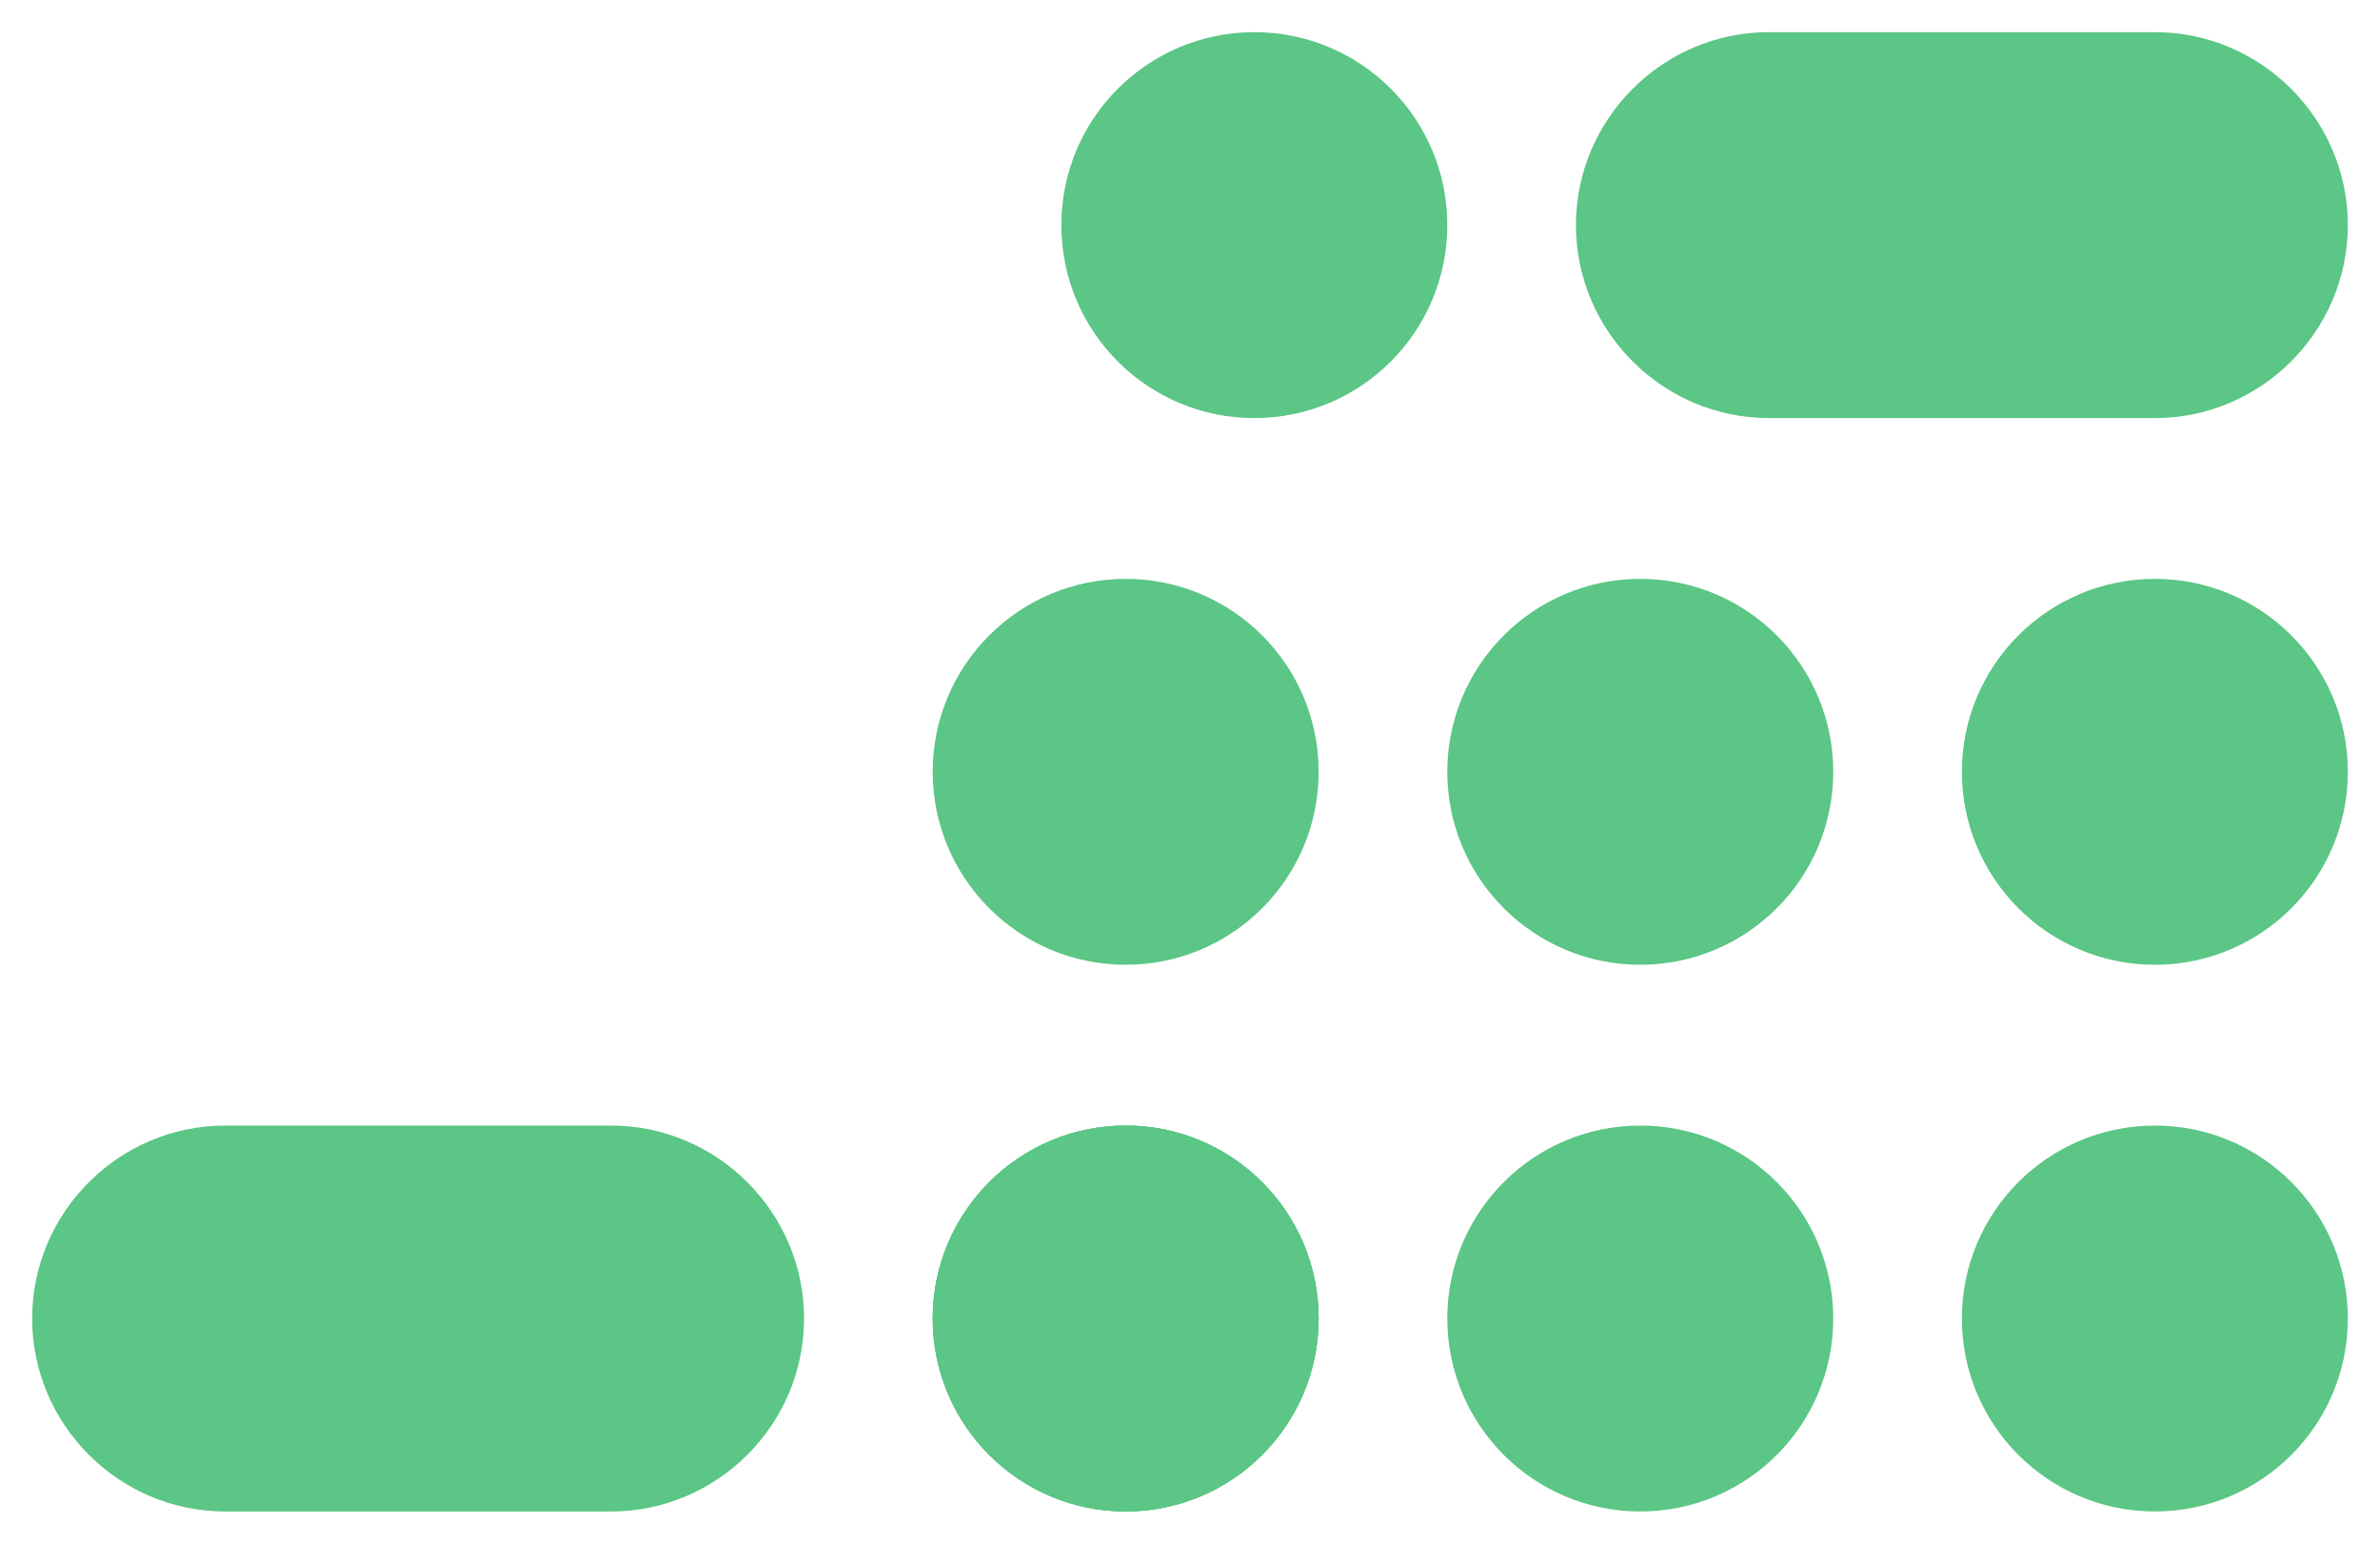
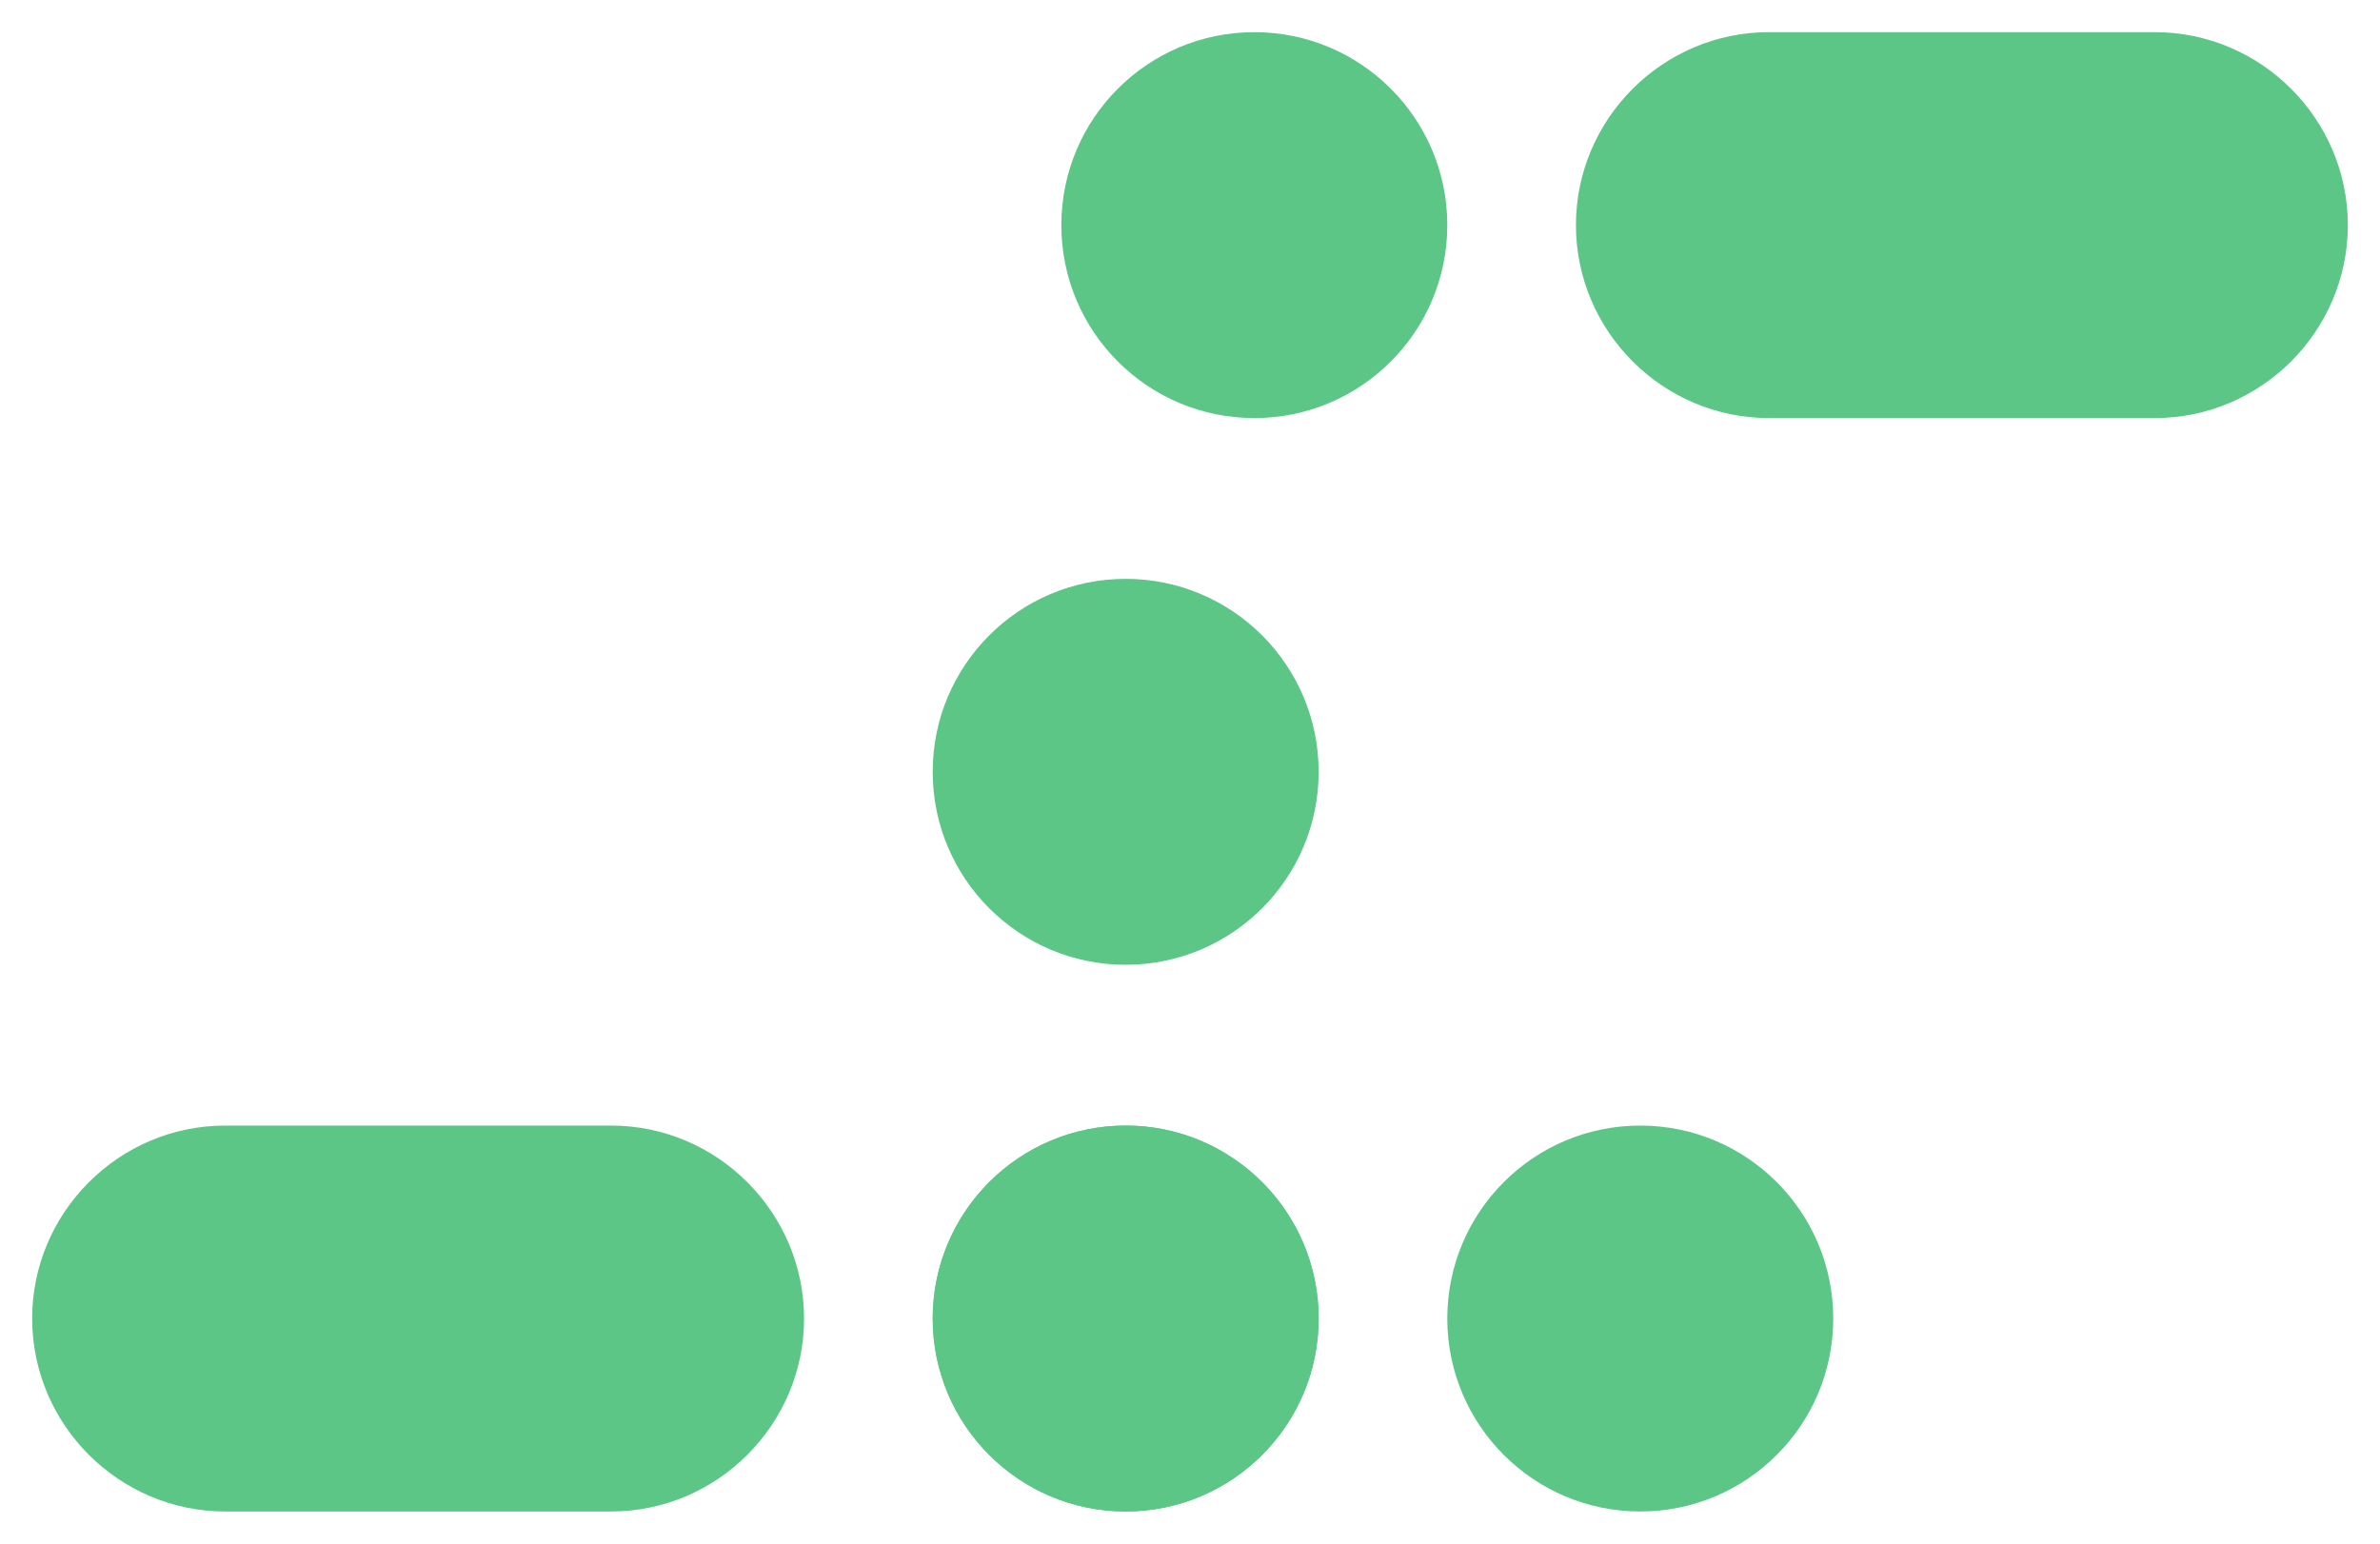
<svg xmlns="http://www.w3.org/2000/svg" version="1.1" id="Livello_1" x="0px" y="0px" viewBox="0 0 148 96" style="enable-background:new 0 0 148 96;" xml:space="preserve">
  <style type="text/css">
	.st0{fill:#5BC685;}
</style>
  <g>
    <circle class="st0" cx="70" cy="48" r="12" />
-     <circle class="st0" cx="134" cy="48" r="12" />
-     <circle class="st0" cx="102" cy="48" r="12" />
  </g>
  <g>
    <circle class="st0" cx="78" cy="14" r="12" />
    <path class="st0" d="M134,26h-24c-6.6,0-12-5.4-12-12l0,0c0-6.6,5.4-12,12-12h24c6.6,0,12,5.4,12,12l0,0C146,20.6,140.6,26,134,26z   " />
  </g>
  <g>
    <circle class="st0" cx="70" cy="82" r="12" />
-     <circle class="st0" cx="134" cy="82" r="12" />
    <circle class="st0" cx="102" cy="82" r="12" />
-     <circle class="st0" cx="70" cy="82" r="12" />
    <circle class="st0" cx="70" cy="82" r="12" />
    <path class="st0" d="M14,70h24c6.6,0,12,5.4,12,12l0,0c0,6.6-5.4,12-12,12H14C7.4,94,2,88.6,2,82l0,0C2,75.4,7.4,70,14,70z" />
  </g>
</svg>